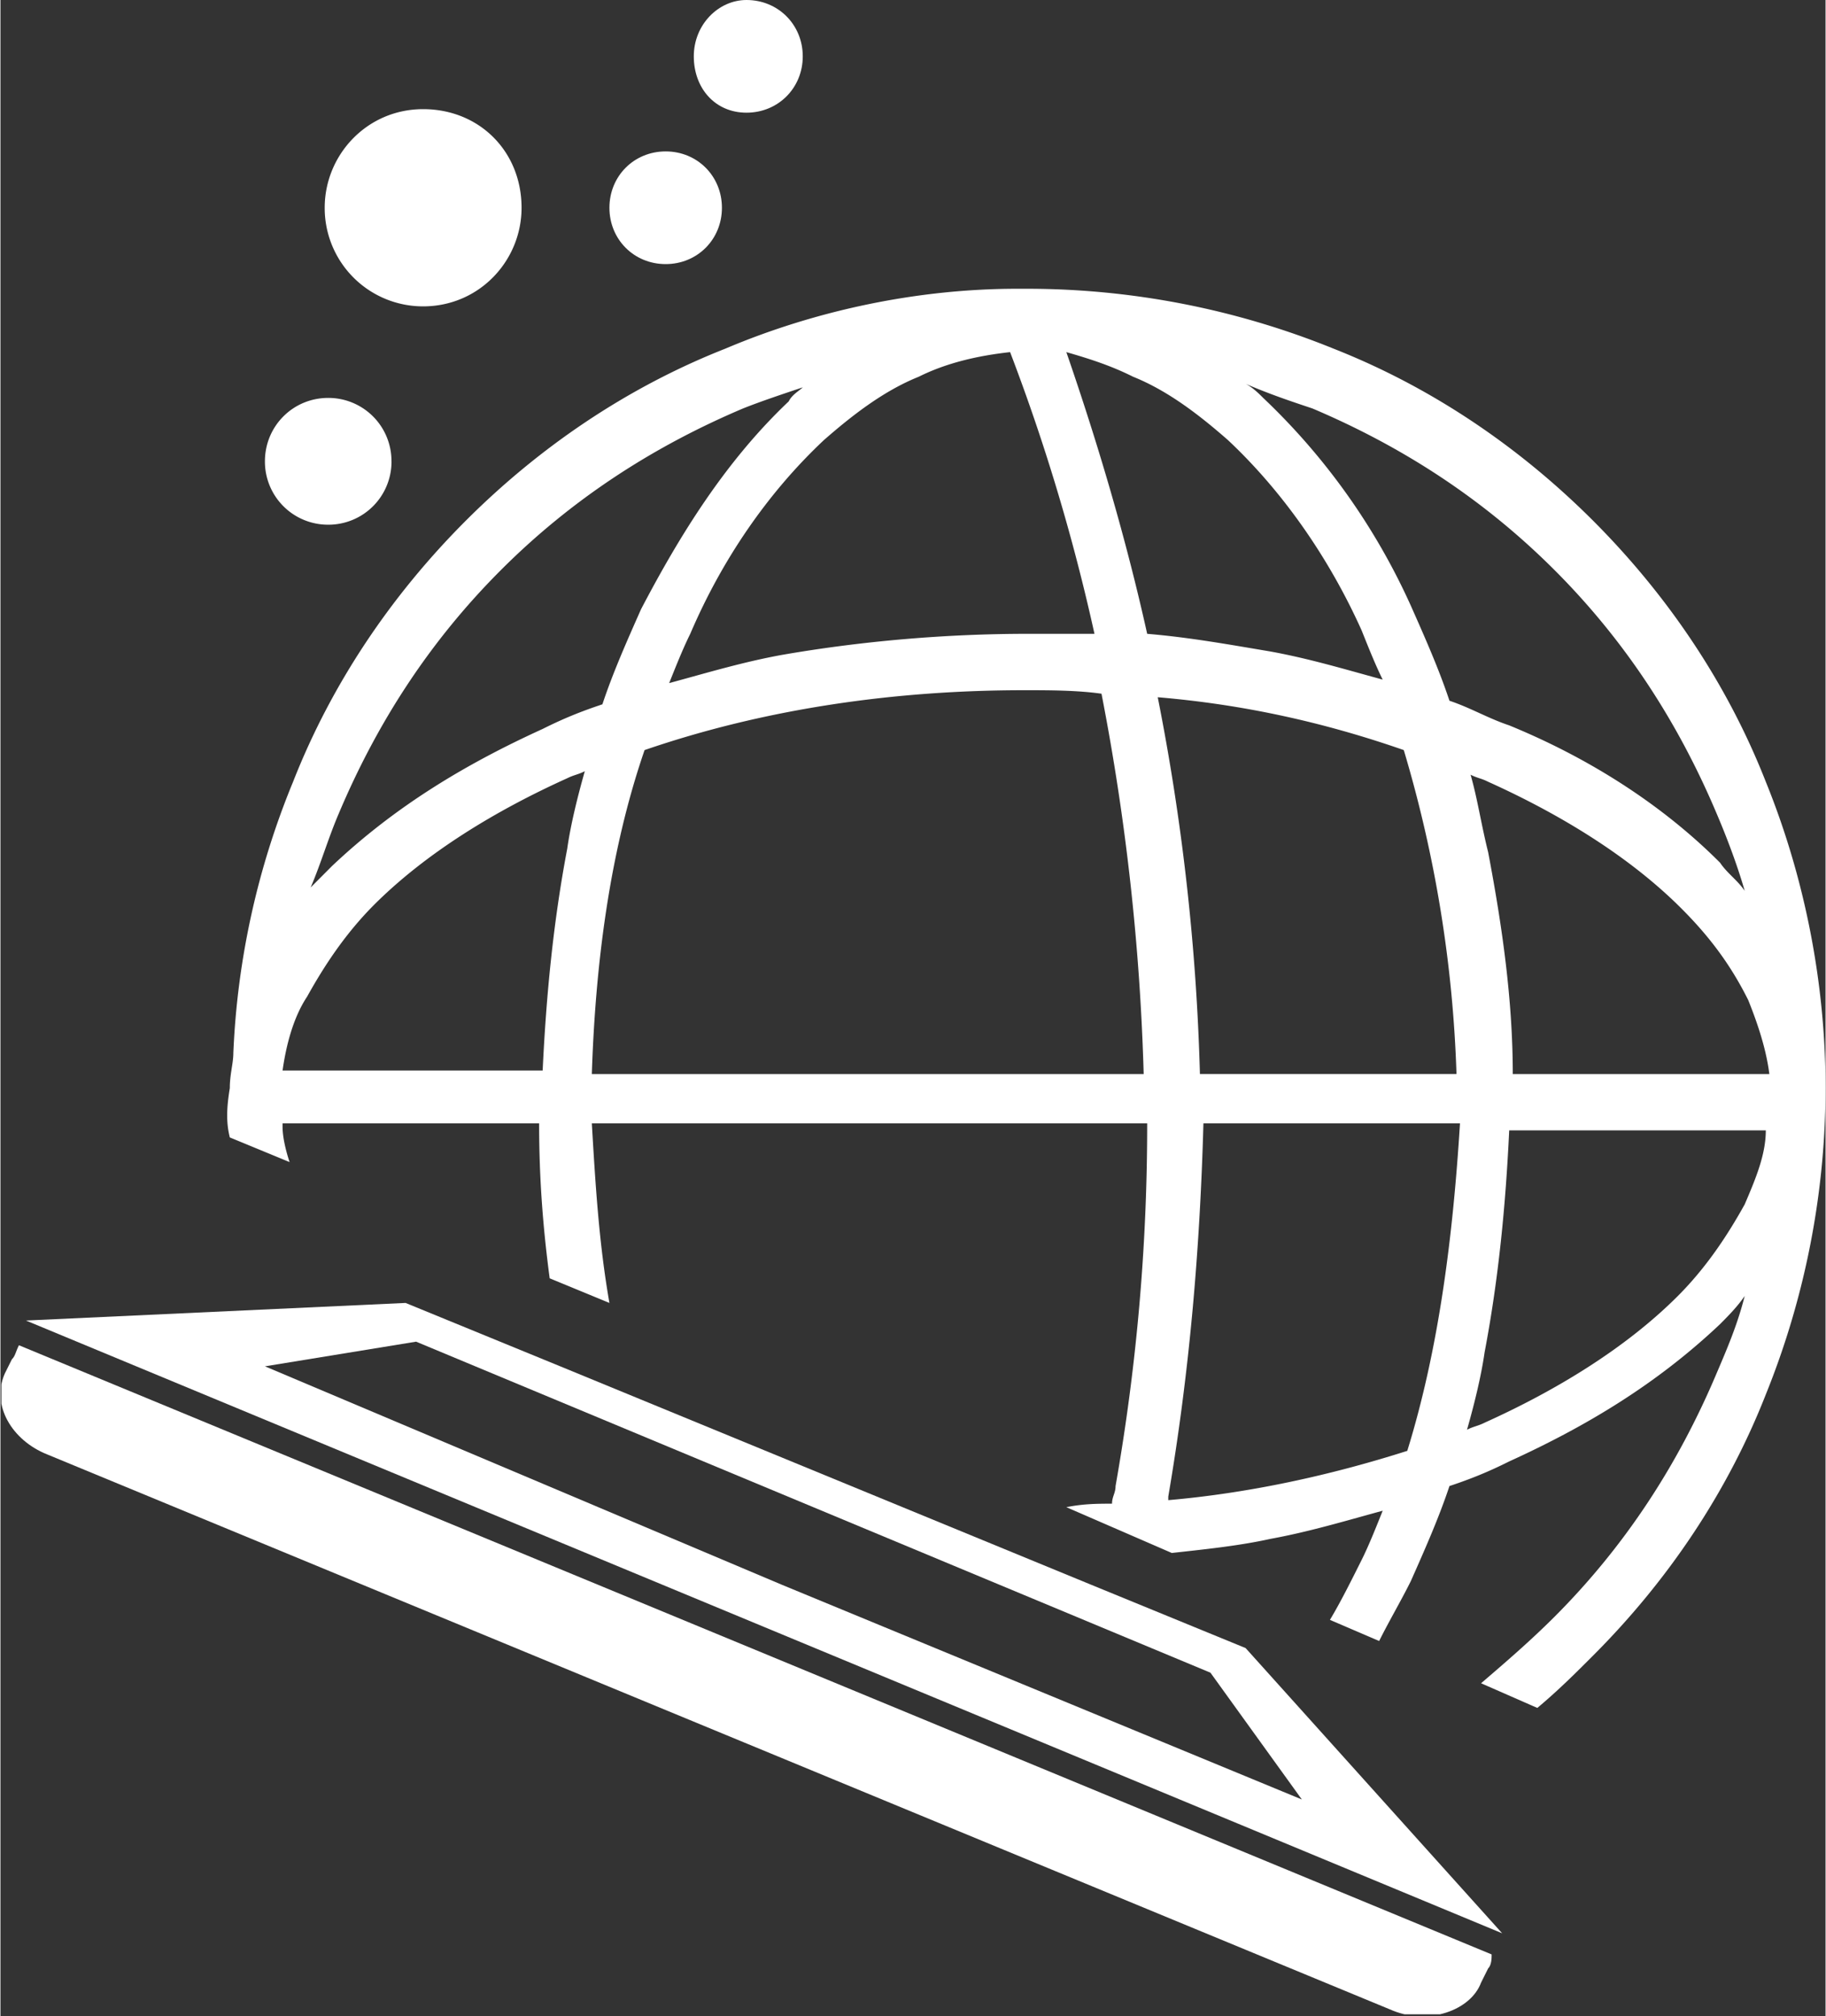
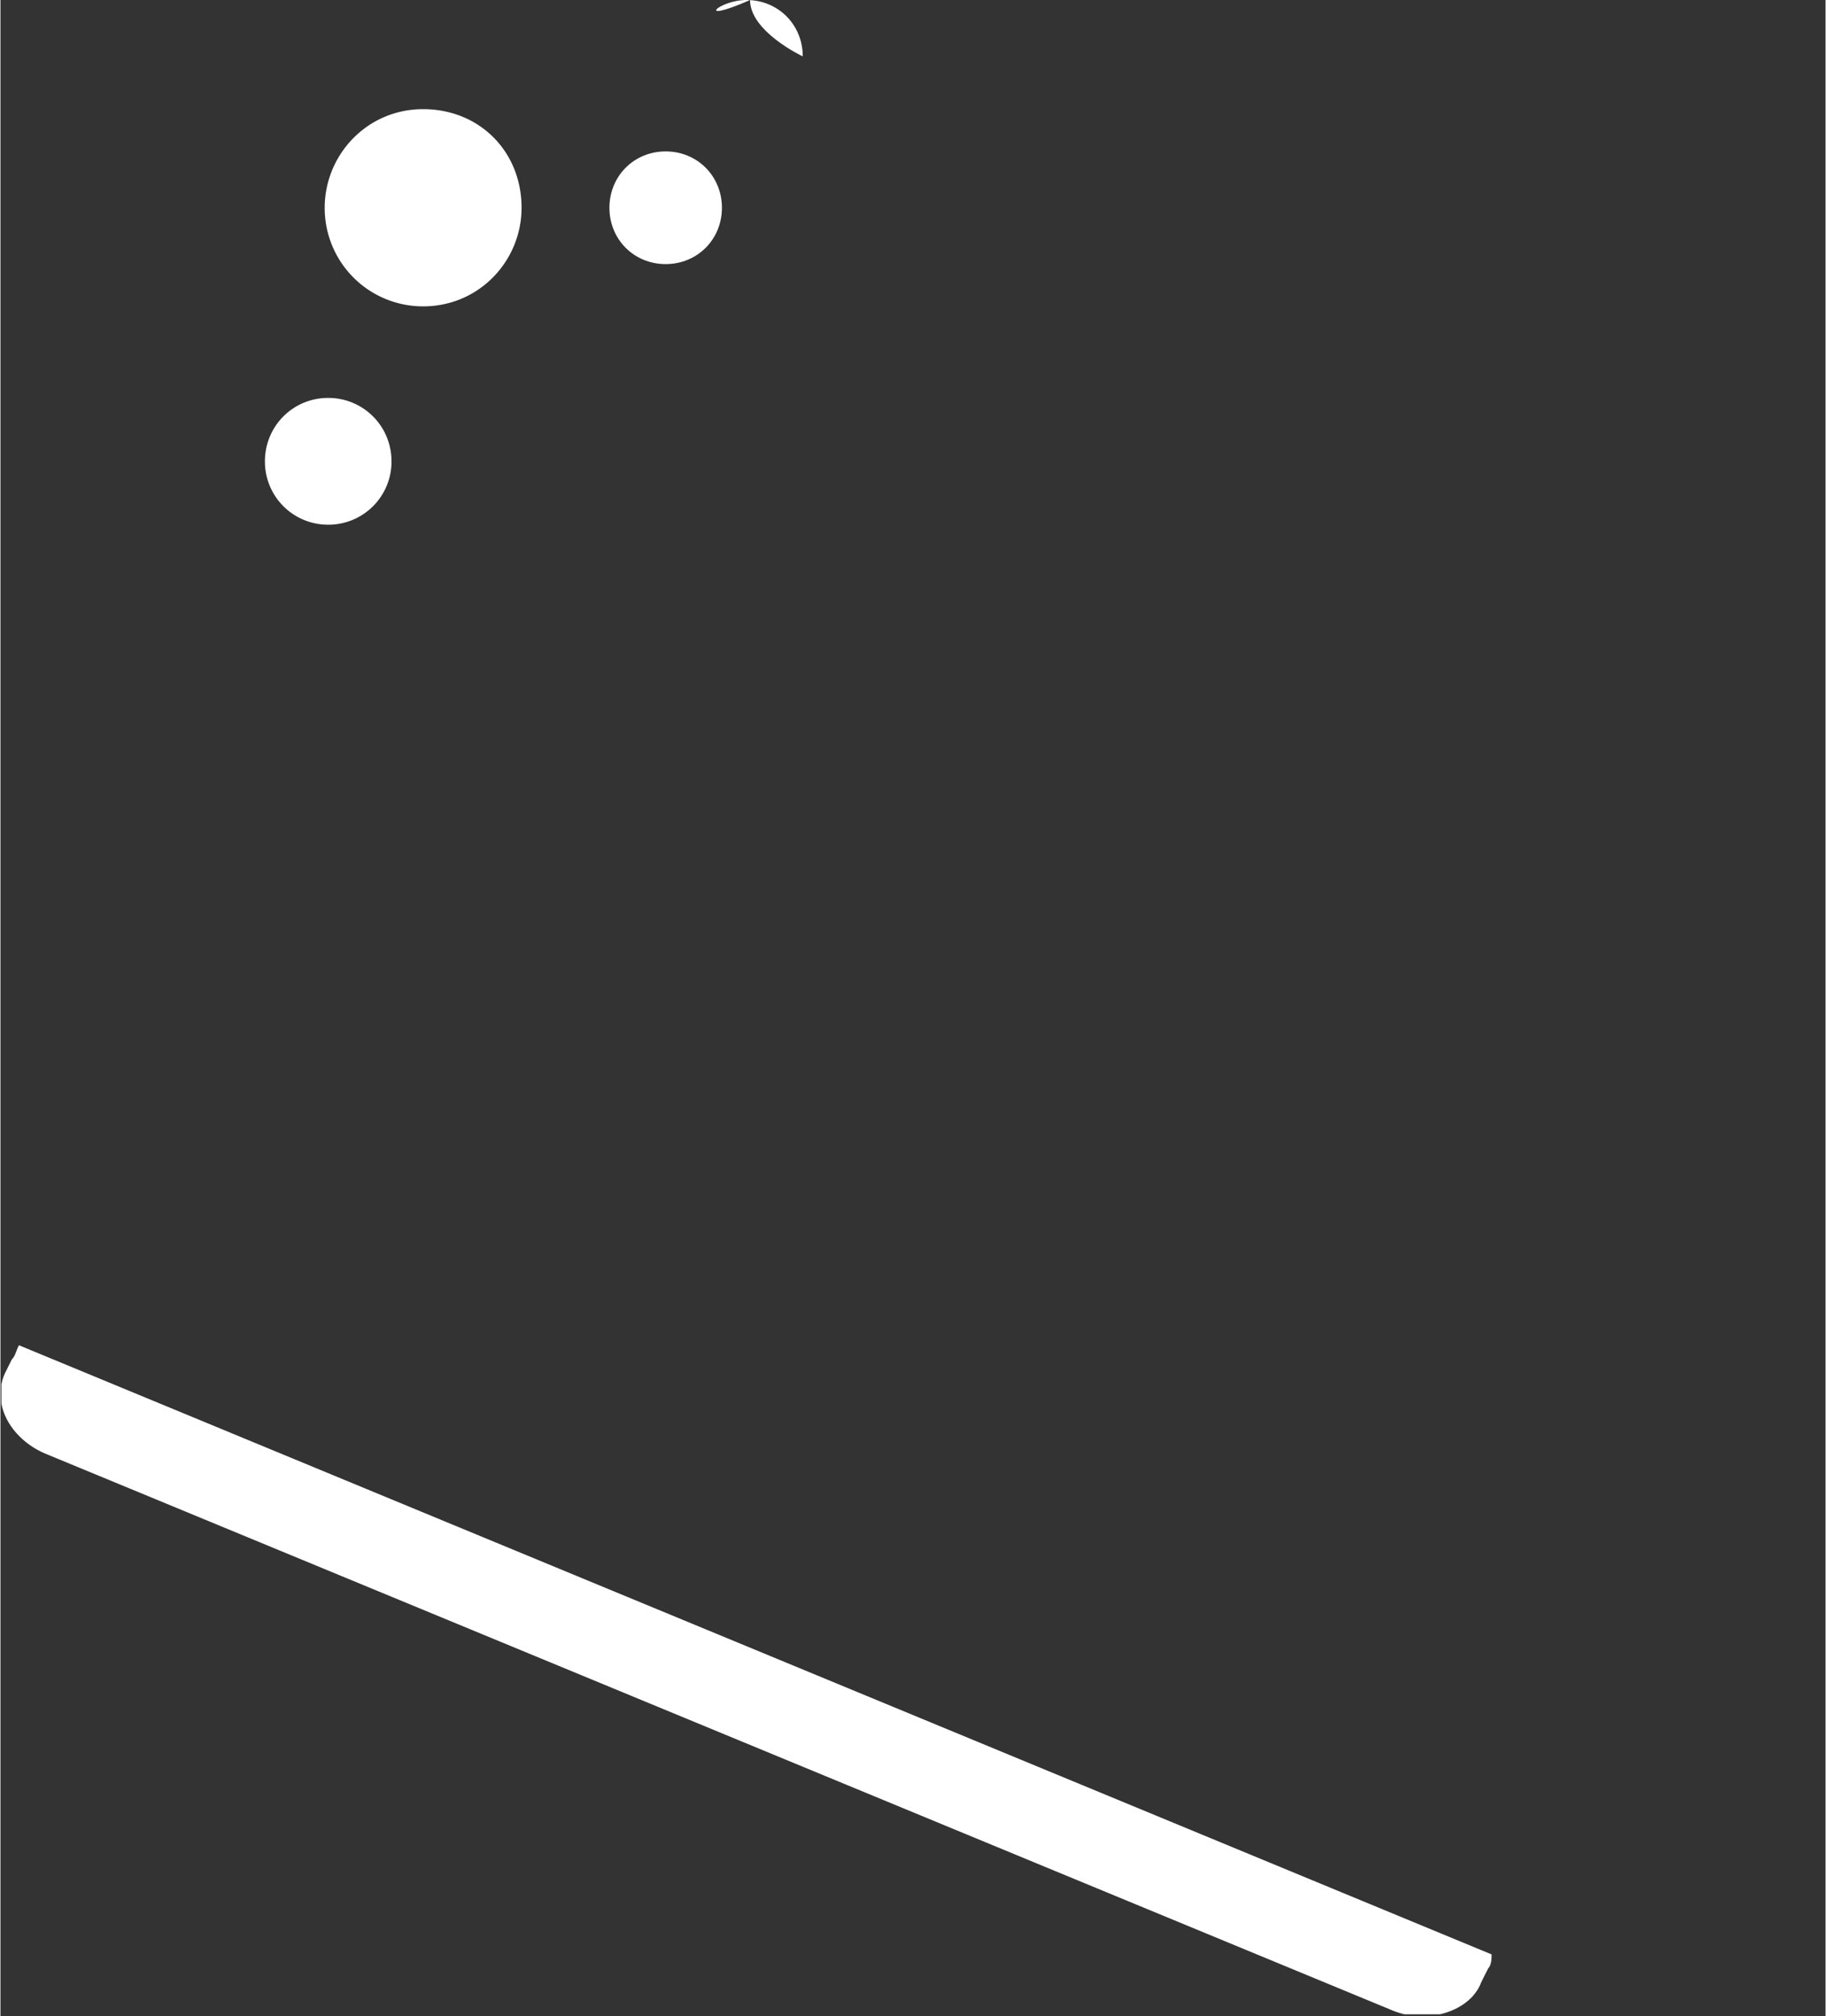
<svg xmlns="http://www.w3.org/2000/svg" preserveAspectRatio="xMidYMid meet" data-bbox="-0.024 0 48.024 53.053" viewBox="-0.024 0 48.024 53.053" height="53" width="48" data-type="color" role="presentation" aria-hidden="true" aria-labelledby="svgcid-9yh5jf-qt3ouo">
  <rect x="-0.024" y="0" width="48.024" height="53.053" fill="#333333" stroke="none" />
  <title id="svgcid-9yh5jf-qt3ouo" />
  <g>
    <g clip-path="url(#svgcid--ulej5a2z1ujk)">
      <path fill="#FFFFFF" d="M38.936 52.166c-.277.741-1.387 1.112-2.312.741L1.202 38.267c-.925-.37-1.48-1.297-1.11-2.13l.185-.371c.093-.093.093-.185.185-.37l38.752 16.029c0 .093 0 .278-.093.37l-.185.371z" data-color="1" />
-       <path fill="#FFFFFF" d="M10.636 34.283l4.07 1.668 13.965 5.745 4.069 1.668 6.751 7.505-19.422-8.061L.647 34.746l9.989-.463zM34.22 47.348l-2.405-3.336-10.45-4.355-10.452-4.355-3.977.649 13.596 5.745 13.688 5.652z" data-color="1" />
-       <path fill="#FFFFFF" d="M6.011 29.928l1.573.649c-.093-.278-.185-.649-.185-.927v-.092h6.751c0 1.39.093 2.687.278 4.077l1.572.648c-.277-1.575-.37-3.15-.463-4.725H30.15a54.65 54.65 0 0 1-.832 9.543c0 .186-.093.278-.093.464-.37 0-.74 0-1.202.092l2.775 1.205c.832-.093 1.757-.185 2.59-.37 1.017-.186 1.941-.464 2.959-.742-.185.463-.37.927-.555 1.297-.278.556-.555 1.112-.833 1.575l1.295.556c.278-.556.555-1.019.833-1.575.37-.834.74-1.668 1.017-2.502.555-.185 1.017-.37 1.572-.648 2.035-.927 3.885-2.039 5.55-3.614.184-.185.462-.463.647-.741-.185.741-.463 1.39-.74 2.038-1.018 2.41-2.405 4.54-4.254 6.394-.648.648-1.295 1.204-1.943 1.76l1.48.649c.555-.464 1.018-.927 1.48-1.39 1.942-1.946 3.514-4.262 4.532-6.857A21.576 21.576 0 0 0 48 28.632c0-2.78-.555-5.56-1.572-8.062-1.018-2.595-2.59-4.91-4.532-6.857-1.942-1.945-4.254-3.52-6.844-4.54a21.465 21.465 0 0 0-8.046-1.575h-.278c-2.59 0-5.271.556-7.676 1.575-2.59 1.02-4.902 2.595-6.844 4.54-1.942 1.946-3.514 4.263-4.532 6.857a21.024 21.024 0 0 0-1.572 7.134c0 .279-.093.556-.093.927-.092.556-.092.927 0 1.297 0-.092 0-.092 0 0zm9.526-1.668c.093-2.872.463-5.837 1.388-8.524 3.237-1.112 6.659-1.575 9.988-1.575.648 0 1.387 0 2.035.092a61.36 61.36 0 0 1 1.11 10.008h-14.52zm21.457 9.915c-2.035.648-4.162 1.112-6.289 1.297v-.093c.555-3.243.833-6.486.925-9.821h6.751c-.184 2.965-.554 5.93-1.387 8.617zm-5.456-9.914a59.16 59.16 0 0 0-1.11-9.915c2.22.186 4.347.649 6.474 1.39a33.51 33.51 0 0 1 1.387 8.524h-6.752zm14.335 3.428c-.463.834-1.018 1.668-1.757 2.409-1.388 1.39-3.237 2.502-5.087 3.336-.185.092-.278.092-.463.185.185-.649.37-1.39.463-2.039.37-1.945.555-3.891.647-5.837h6.752c0 .649-.278 1.297-.555 1.946zm.647-3.428h-6.75c0-1.946-.278-3.892-.648-5.838-.185-.741-.277-1.39-.462-2.038.185.092.277.092.462.185 1.85.834 3.7 1.946 5.087 3.336.74.74 1.295 1.482 1.757 2.409.185.463.463 1.204.555 1.945zM34.497 10.747c2.405 1.02 4.532 2.41 6.382 4.263 1.85 1.853 3.236 3.984 4.254 6.393.277.648.555 1.39.74 2.038-.185-.278-.463-.463-.648-.741-1.572-1.575-3.514-2.78-5.549-3.614-.555-.185-1.017-.463-1.572-.648-.277-.834-.647-1.668-1.017-2.502a17.365 17.365 0 0 0-3.885-5.467c-.092-.092-.277-.278-.462-.37.647.278 1.202.463 1.757.648zm-4.717-.834c.925.371 1.758 1.02 2.497 1.668 1.48 1.39 2.682 3.15 3.515 5.004.185.463.37.926.555 1.297-1.018-.278-1.942-.556-2.96-.741-1.11-.186-2.127-.371-3.237-.464-.555-2.501-1.295-5.003-2.127-7.412.648.185 1.202.37 1.757.648zm-8.138 1.668c.74-.648 1.572-1.297 2.497-1.668.74-.37 1.572-.556 2.404-.648a52.45 52.45 0 0 1 2.22 7.412h-1.757c-2.127 0-4.347.186-6.474.556-1.018.186-1.942.464-2.96.741.185-.463.37-.926.555-1.297.832-1.946 2.035-3.706 3.515-5.096zM8.879 21.404c1.017-2.41 2.404-4.54 4.254-6.393 1.85-1.854 3.977-3.243 6.381-4.263.463-.185 1.018-.37 1.573-.556-.093.093-.278.186-.37.37-1.665 1.576-2.867 3.522-3.885 5.468-.37.834-.74 1.668-1.017 2.502-.555.185-1.017.37-1.572.648-2.035.927-3.885 2.038-5.55 3.614l-.554.556c.277-.649.462-1.298.74-1.946zm-1.48 6.764c.092-.649.277-1.39.647-1.946.463-.834 1.018-1.668 1.757-2.41 1.388-1.389 3.237-2.5 5.087-3.335.185-.092.278-.092.462-.185-.184.649-.37 1.39-.462 2.038-.37 1.946-.555 3.892-.647 5.838H7.399z" data-color="1" />
      <path fill="#FFFFFF" d="M10.266 12.138A1.66 1.66 0 0 1 8.6 13.806a1.66 1.66 0 0 1-1.665-1.668c0-.927.74-1.668 1.665-1.668a1.66 1.66 0 0 1 1.665 1.668z" data-color="1" />
      <path fill="#FFFFFF" d="M13.688 5.467c0 1.39-1.11 2.594-2.59 2.594a2.587 2.587 0 0 1-2.59-2.594c0-1.39 1.11-2.595 2.59-2.595 1.48 0 2.59 1.112 2.59 2.595z" data-color="1" />
      <path fill="#FFFFFF" d="M18.96 5.467c0 .834-.648 1.482-1.48 1.482-.833 0-1.48-.648-1.48-1.482s.647-1.483 1.48-1.483c.832 0 1.48.649 1.48 1.483z" data-color="1" />
-       <path fill="#FFFFFF" d="M21.087 1.483c0 .833-.648 1.482-1.48 1.482s-1.387-.649-1.387-1.482C18.22.649 18.867 0 19.607 0c.832 0 1.48.649 1.48 1.483z" data-color="1" />
+       <path fill="#FFFFFF" d="M21.087 1.483s-1.387-.649-1.387-1.482C18.22.649 18.867 0 19.607 0c.832 0 1.48.649 1.48 1.483z" data-color="1" />
    </g>
    <defs fill="none">
      <clipPath id="svgcid--ulej5a2z1ujk">
        <path fill="#ffffff" d="M48 0v53H0V0h48z" />
      </clipPath>
    </defs>
  </g>
</svg>